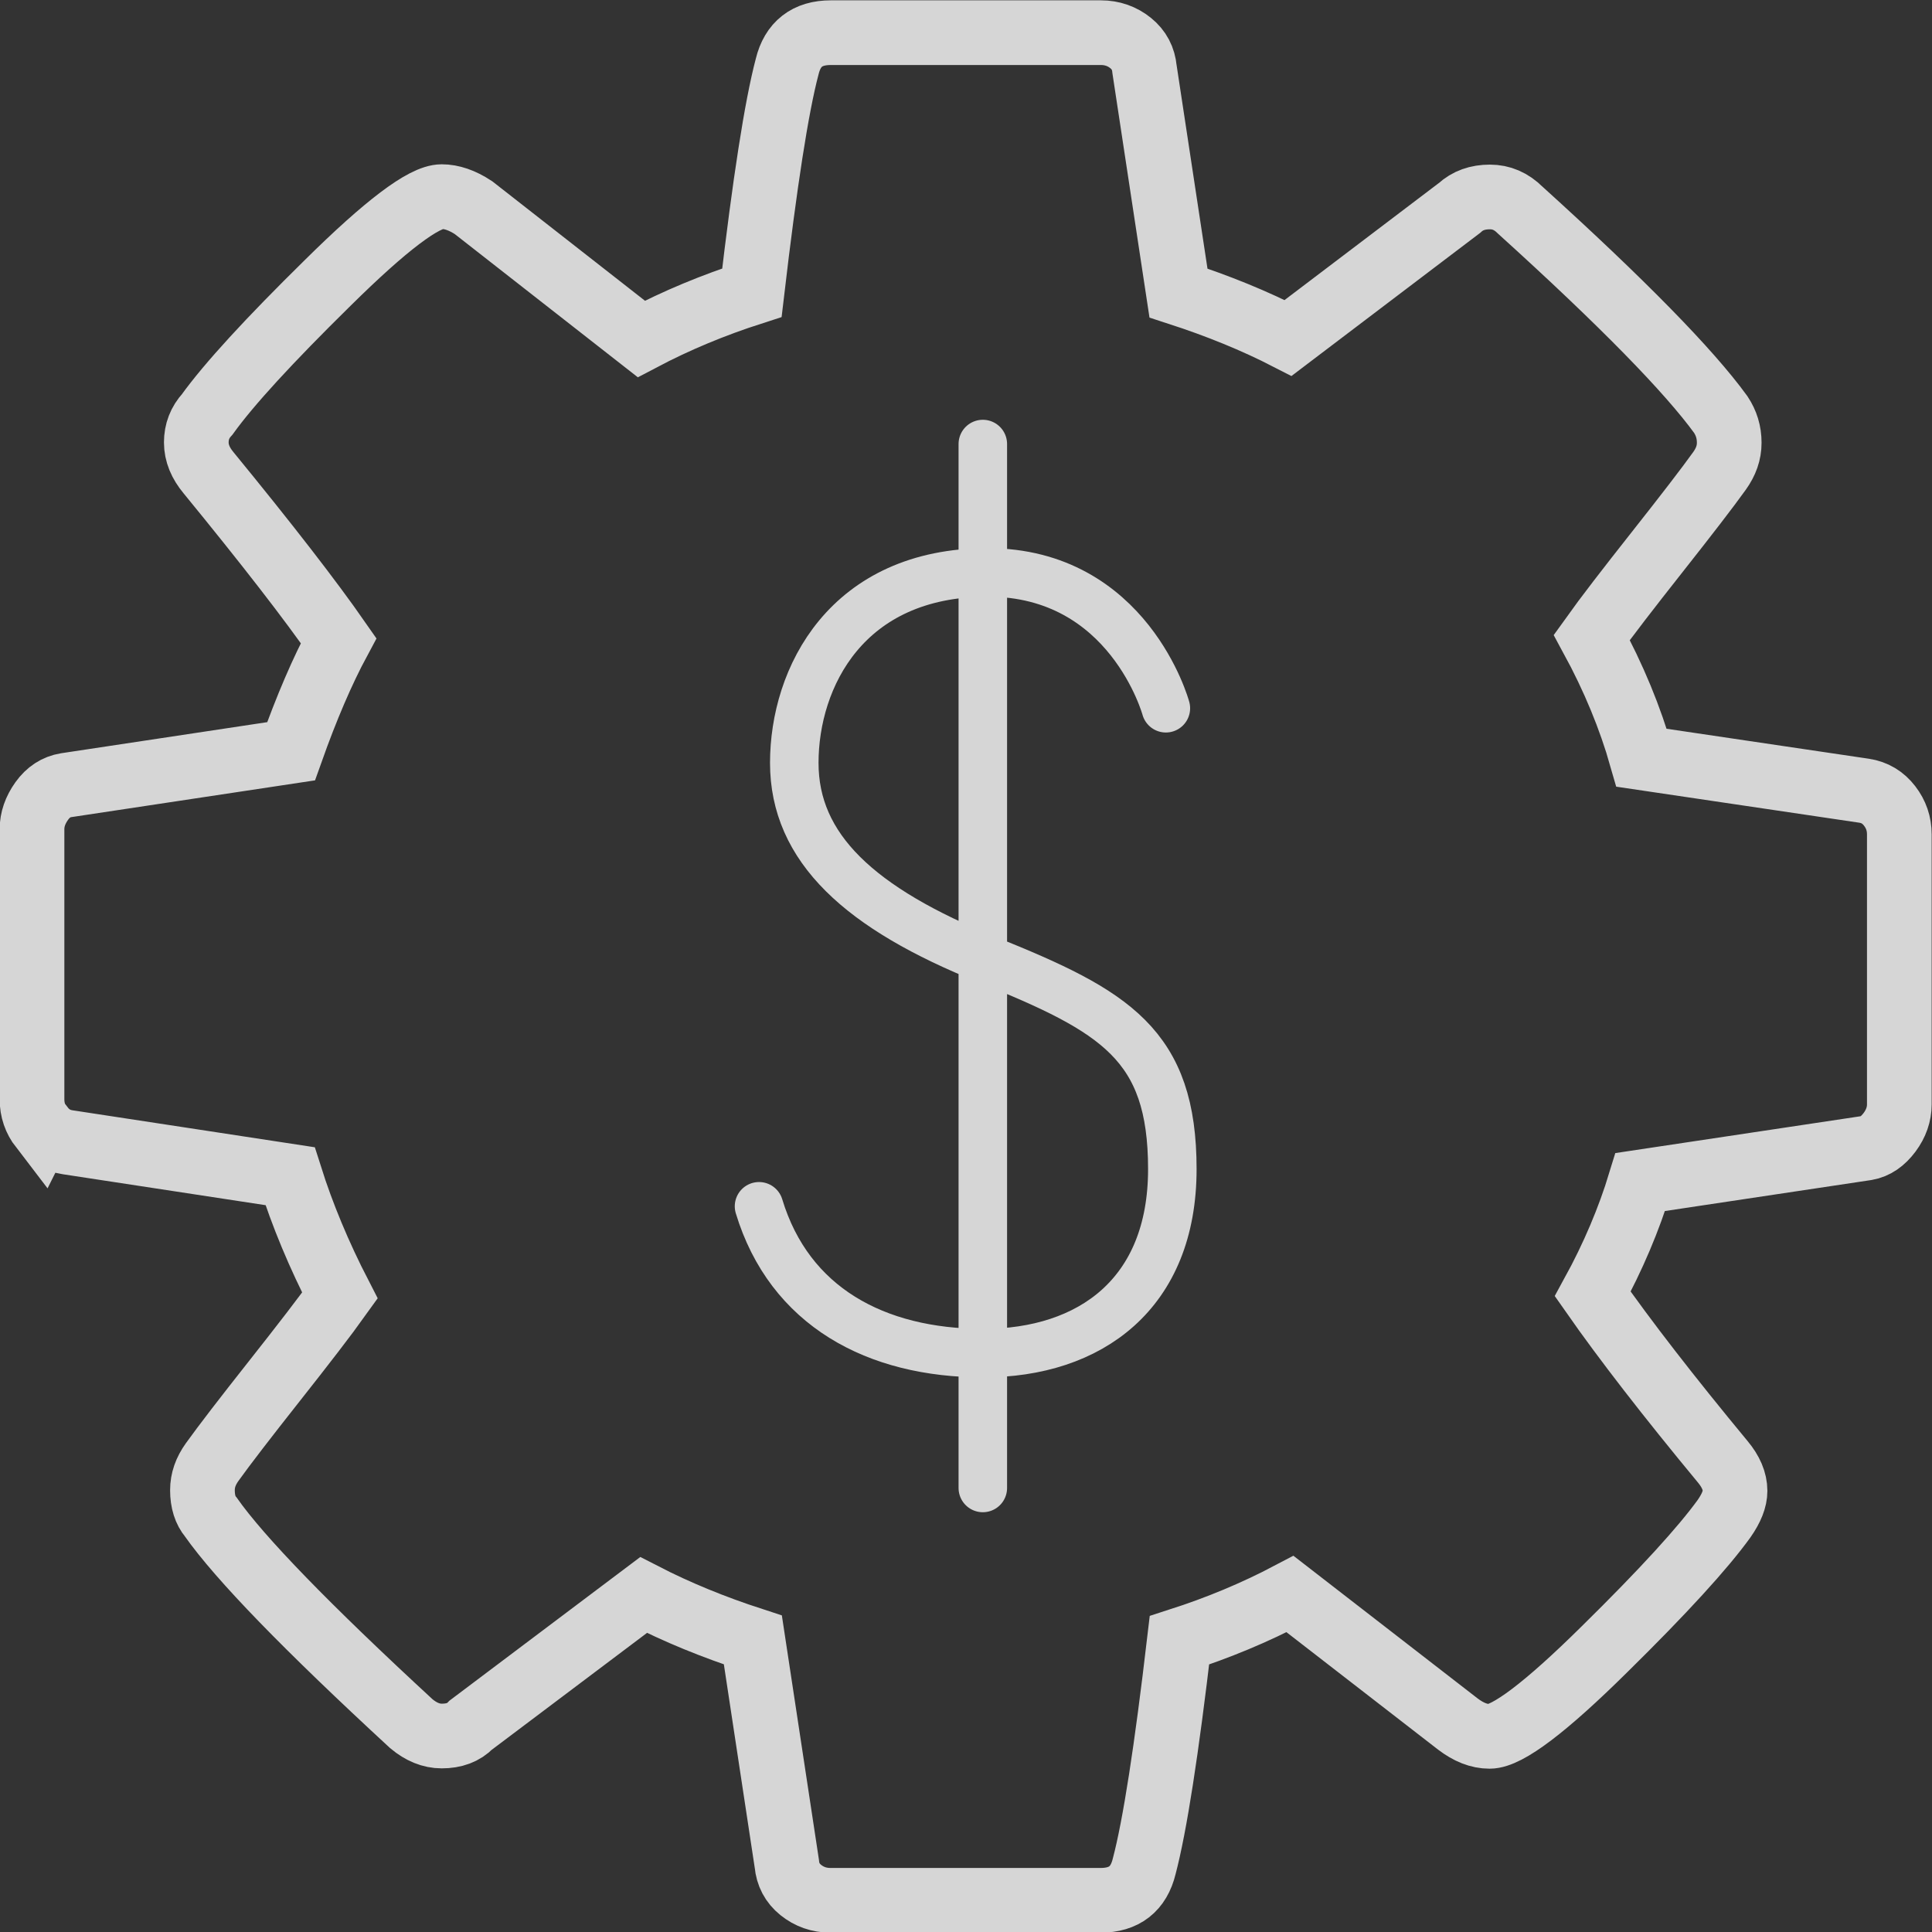
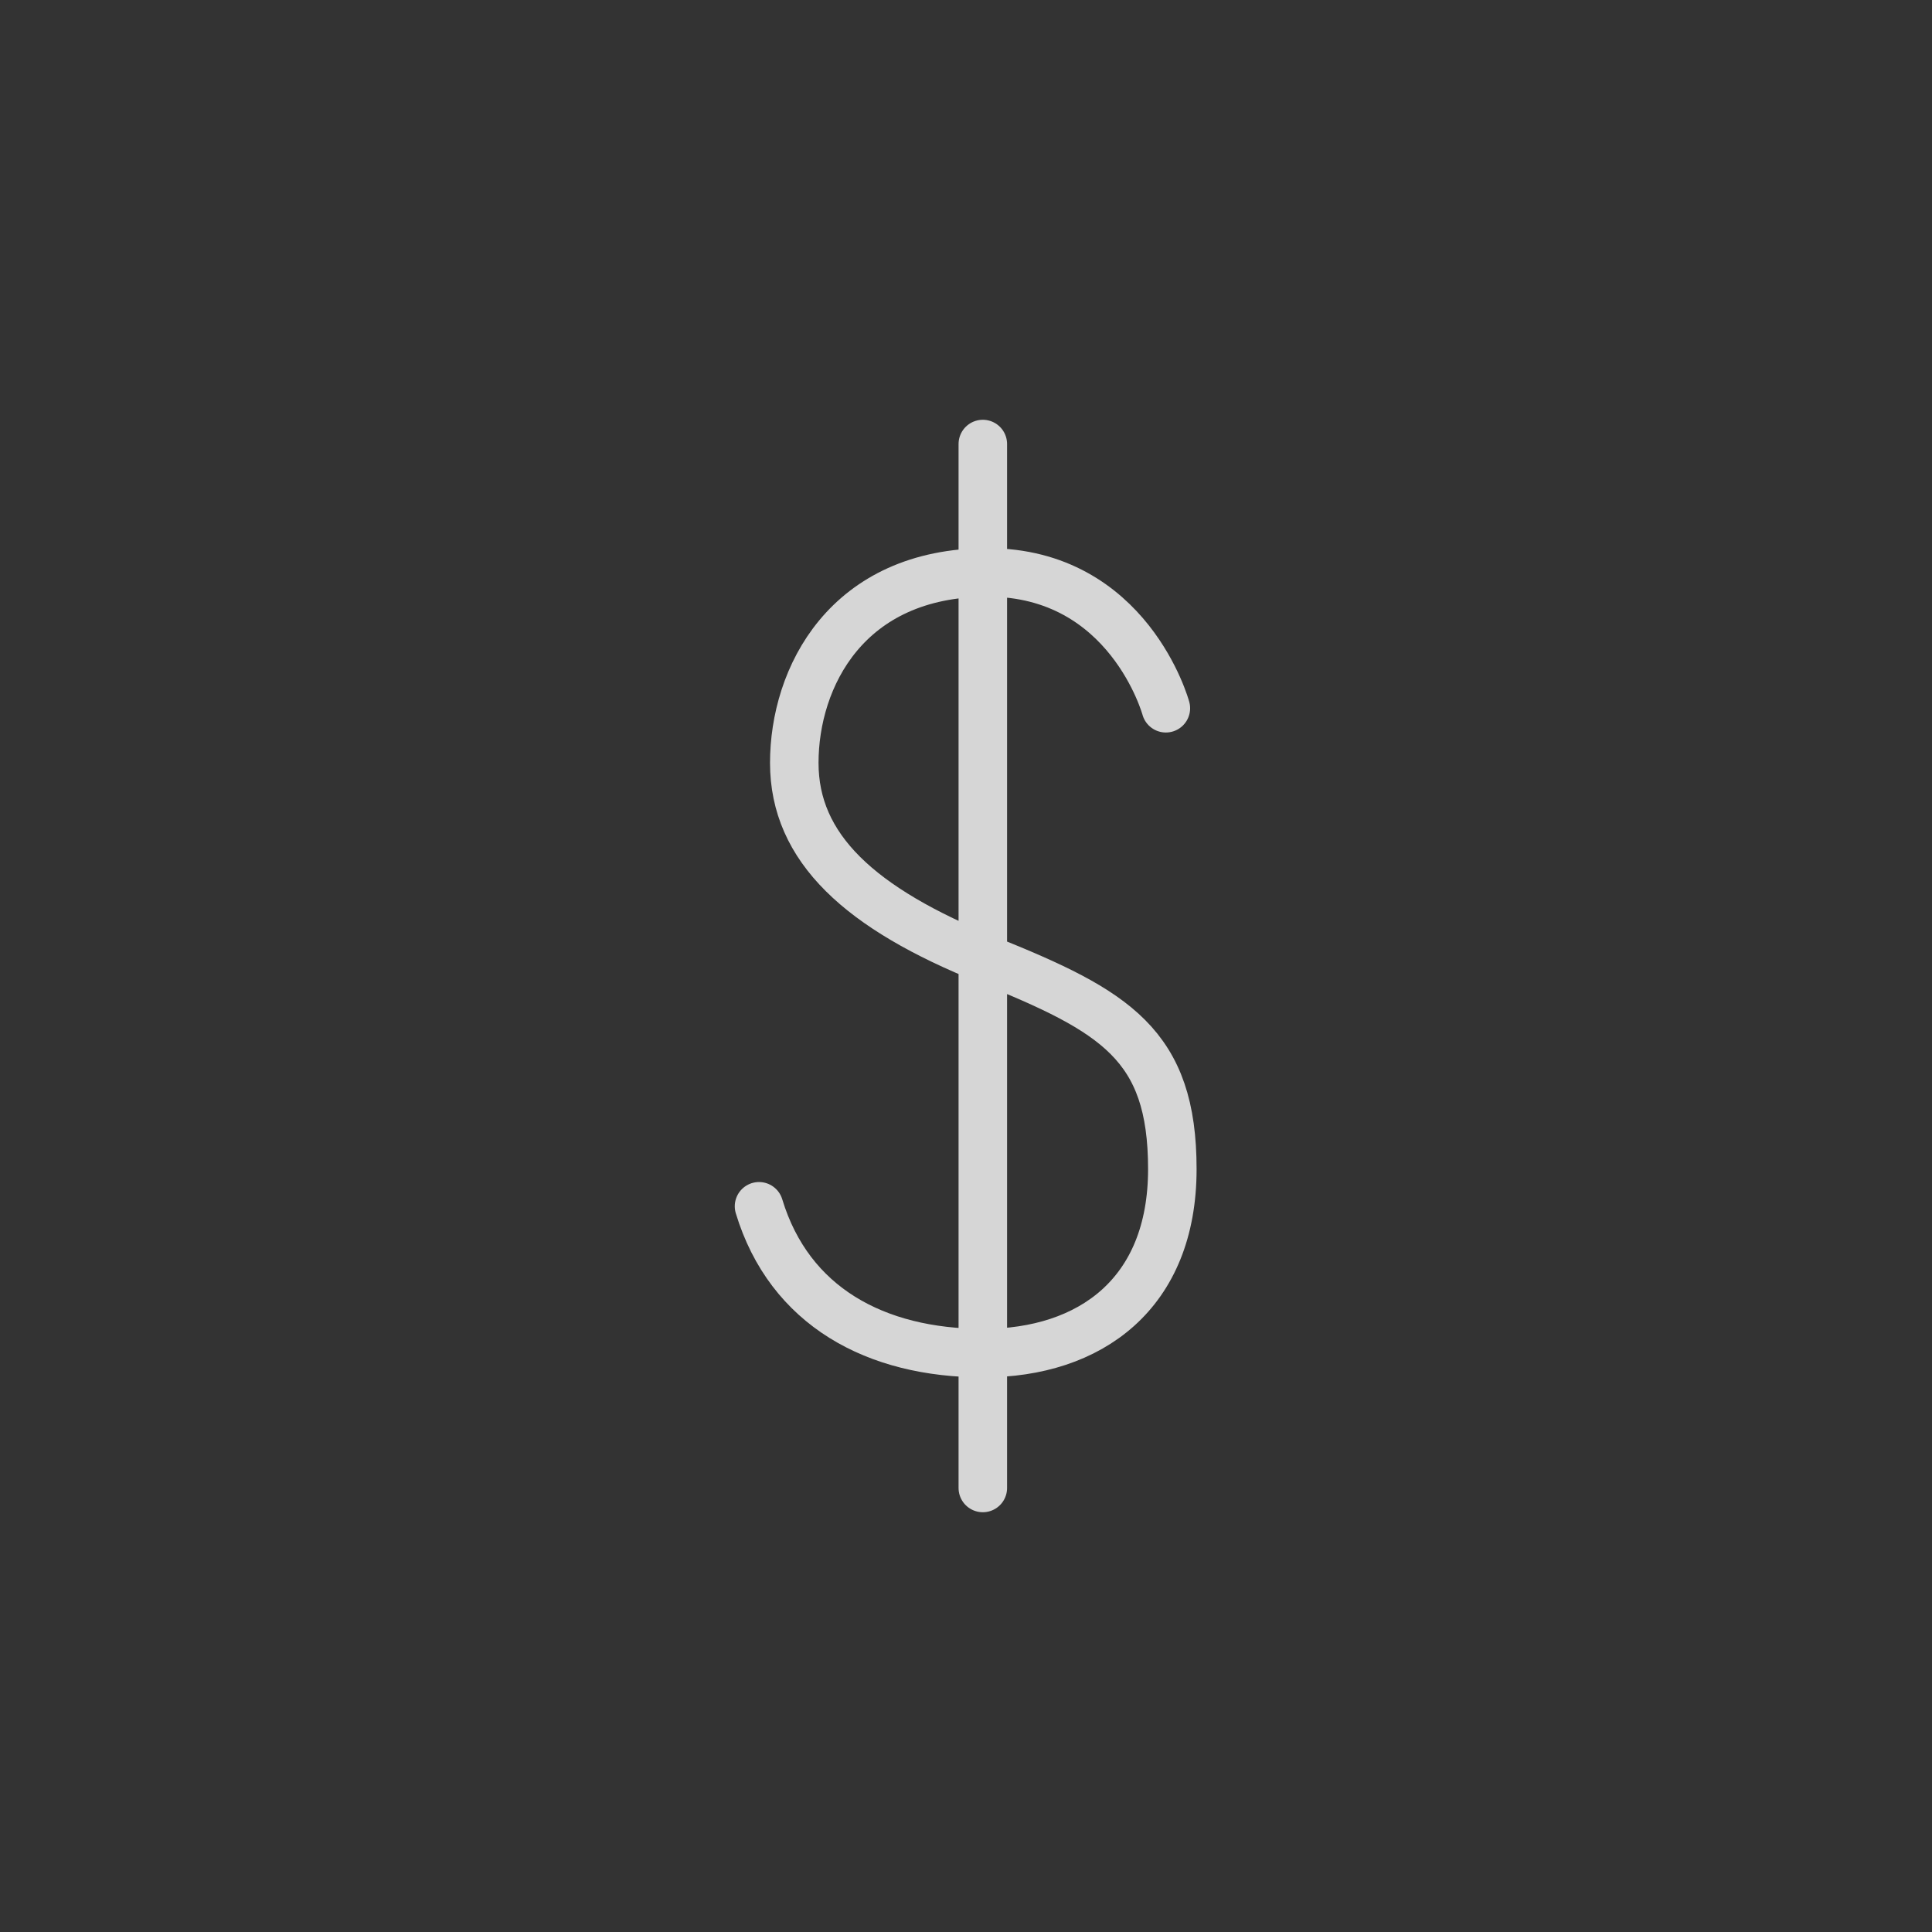
<svg xmlns="http://www.w3.org/2000/svg" id="Layer_2" viewBox="0 0 59.74 59.75" width="59.74" height="59.75" x="0" y="0">
  <rect x="0" y="0" width="59.74" height="59.75" fill="#333333" stroke="none" />
  <defs>
    <style>.cls-1{stroke-width:2px;}.cls-1,.cls-2{fill:none;opacity:.8;stroke:#fff;stroke-miterlimit:10;}.cls-2{stroke-linecap:round;stroke-width:1.5px;}</style>
  </defs>
  <g id="Layer_1-2">
-     <path class="cls-1" d="M1.3,34.85c.2,.26,.46,.42,.79,.47l6.88,1.05c.38,1.2,.89,2.43,1.54,3.69-.45,.63-1.13,1.51-2.03,2.65-.9,1.14-1.54,1.97-1.92,2.5-.2,.28-.3,.56-.3,.87,0,.35,.09,.63,.26,.83,.9,1.28,2.97,3.41,6.2,6.39,.3,.25,.61,.38,.94,.38,.38,0,.68-.11,.9-.34l5.34-4.02c1.03,.53,2.15,.99,3.38,1.39l1.05,6.92c.03,.33,.17,.6,.43,.81,.26,.21,.57,.32,.92,.32h8.35c.73,0,1.18-.35,1.35-1.05,.33-1.25,.69-3.58,1.09-6.99,1.18-.38,2.32-.85,3.42-1.43l5.19,4.02c.33,.25,.65,.38,.98,.38,.55,0,1.74-.9,3.55-2.69,1.82-1.79,3.05-3.14,3.7-4.04,.23-.33,.34-.61,.34-.86,0-.3-.13-.6-.38-.9-1.68-2.03-3.02-3.76-4.02-5.19,.63-1.15,1.12-2.31,1.47-3.46l6.99-1.05c.28-.05,.51-.21,.72-.49,.2-.27,.3-.56,.3-.86v-8.35c0-.33-.1-.62-.3-.88-.2-.26-.46-.42-.79-.47l-6.88-1.02c-.35-1.23-.86-2.47-1.54-3.72,.45-.63,1.13-1.51,2.03-2.65,.9-1.14,1.54-1.97,1.92-2.5,.2-.28,.3-.56,.3-.87,0-.33-.09-.61-.26-.87-.98-1.35-3.04-3.46-6.2-6.32-.28-.28-.59-.41-.94-.41-.38,0-.69,.11-.94,.34l-5.3,4.02c-1.03-.53-2.16-.99-3.39-1.39l-1.05-6.92c-.03-.33-.17-.6-.43-.81-.26-.21-.57-.32-.92-.32h-8.35c-.73,0-1.18,.35-1.35,1.05-.33,1.25-.69,3.58-1.09,6.99-1.18,.38-2.32,.85-3.42,1.43l-5.19-4.06c-.35-.23-.68-.34-.98-.34-.55,0-1.73,.89-3.53,2.67-1.81,1.78-3.05,3.13-3.72,4.06-.23,.25-.34,.54-.34,.87s.13,.64,.38,.94c1.81,2.21,3.15,3.94,4.02,5.19-.5,.93-.99,2.07-1.47,3.42l-6.96,1.05c-.3,.05-.55,.21-.75,.49-.2,.28-.3,.57-.3,.87v8.35c0,.33,.1,.62,.3,.88Z" />
    <path class="cls-2" d="M36.05,21.9s-1.14-4.2-5.51-4.2-5.98,3.26-5.98,5.89,2.02,4.5,5.98,6.09c3.95,1.59,5.71,2.62,5.71,6.47s-2.53,5.69-5.85,5.69-5.99-1.44-6.93-4.54m6.92,8.71V13.73" />
  </g>
</svg>